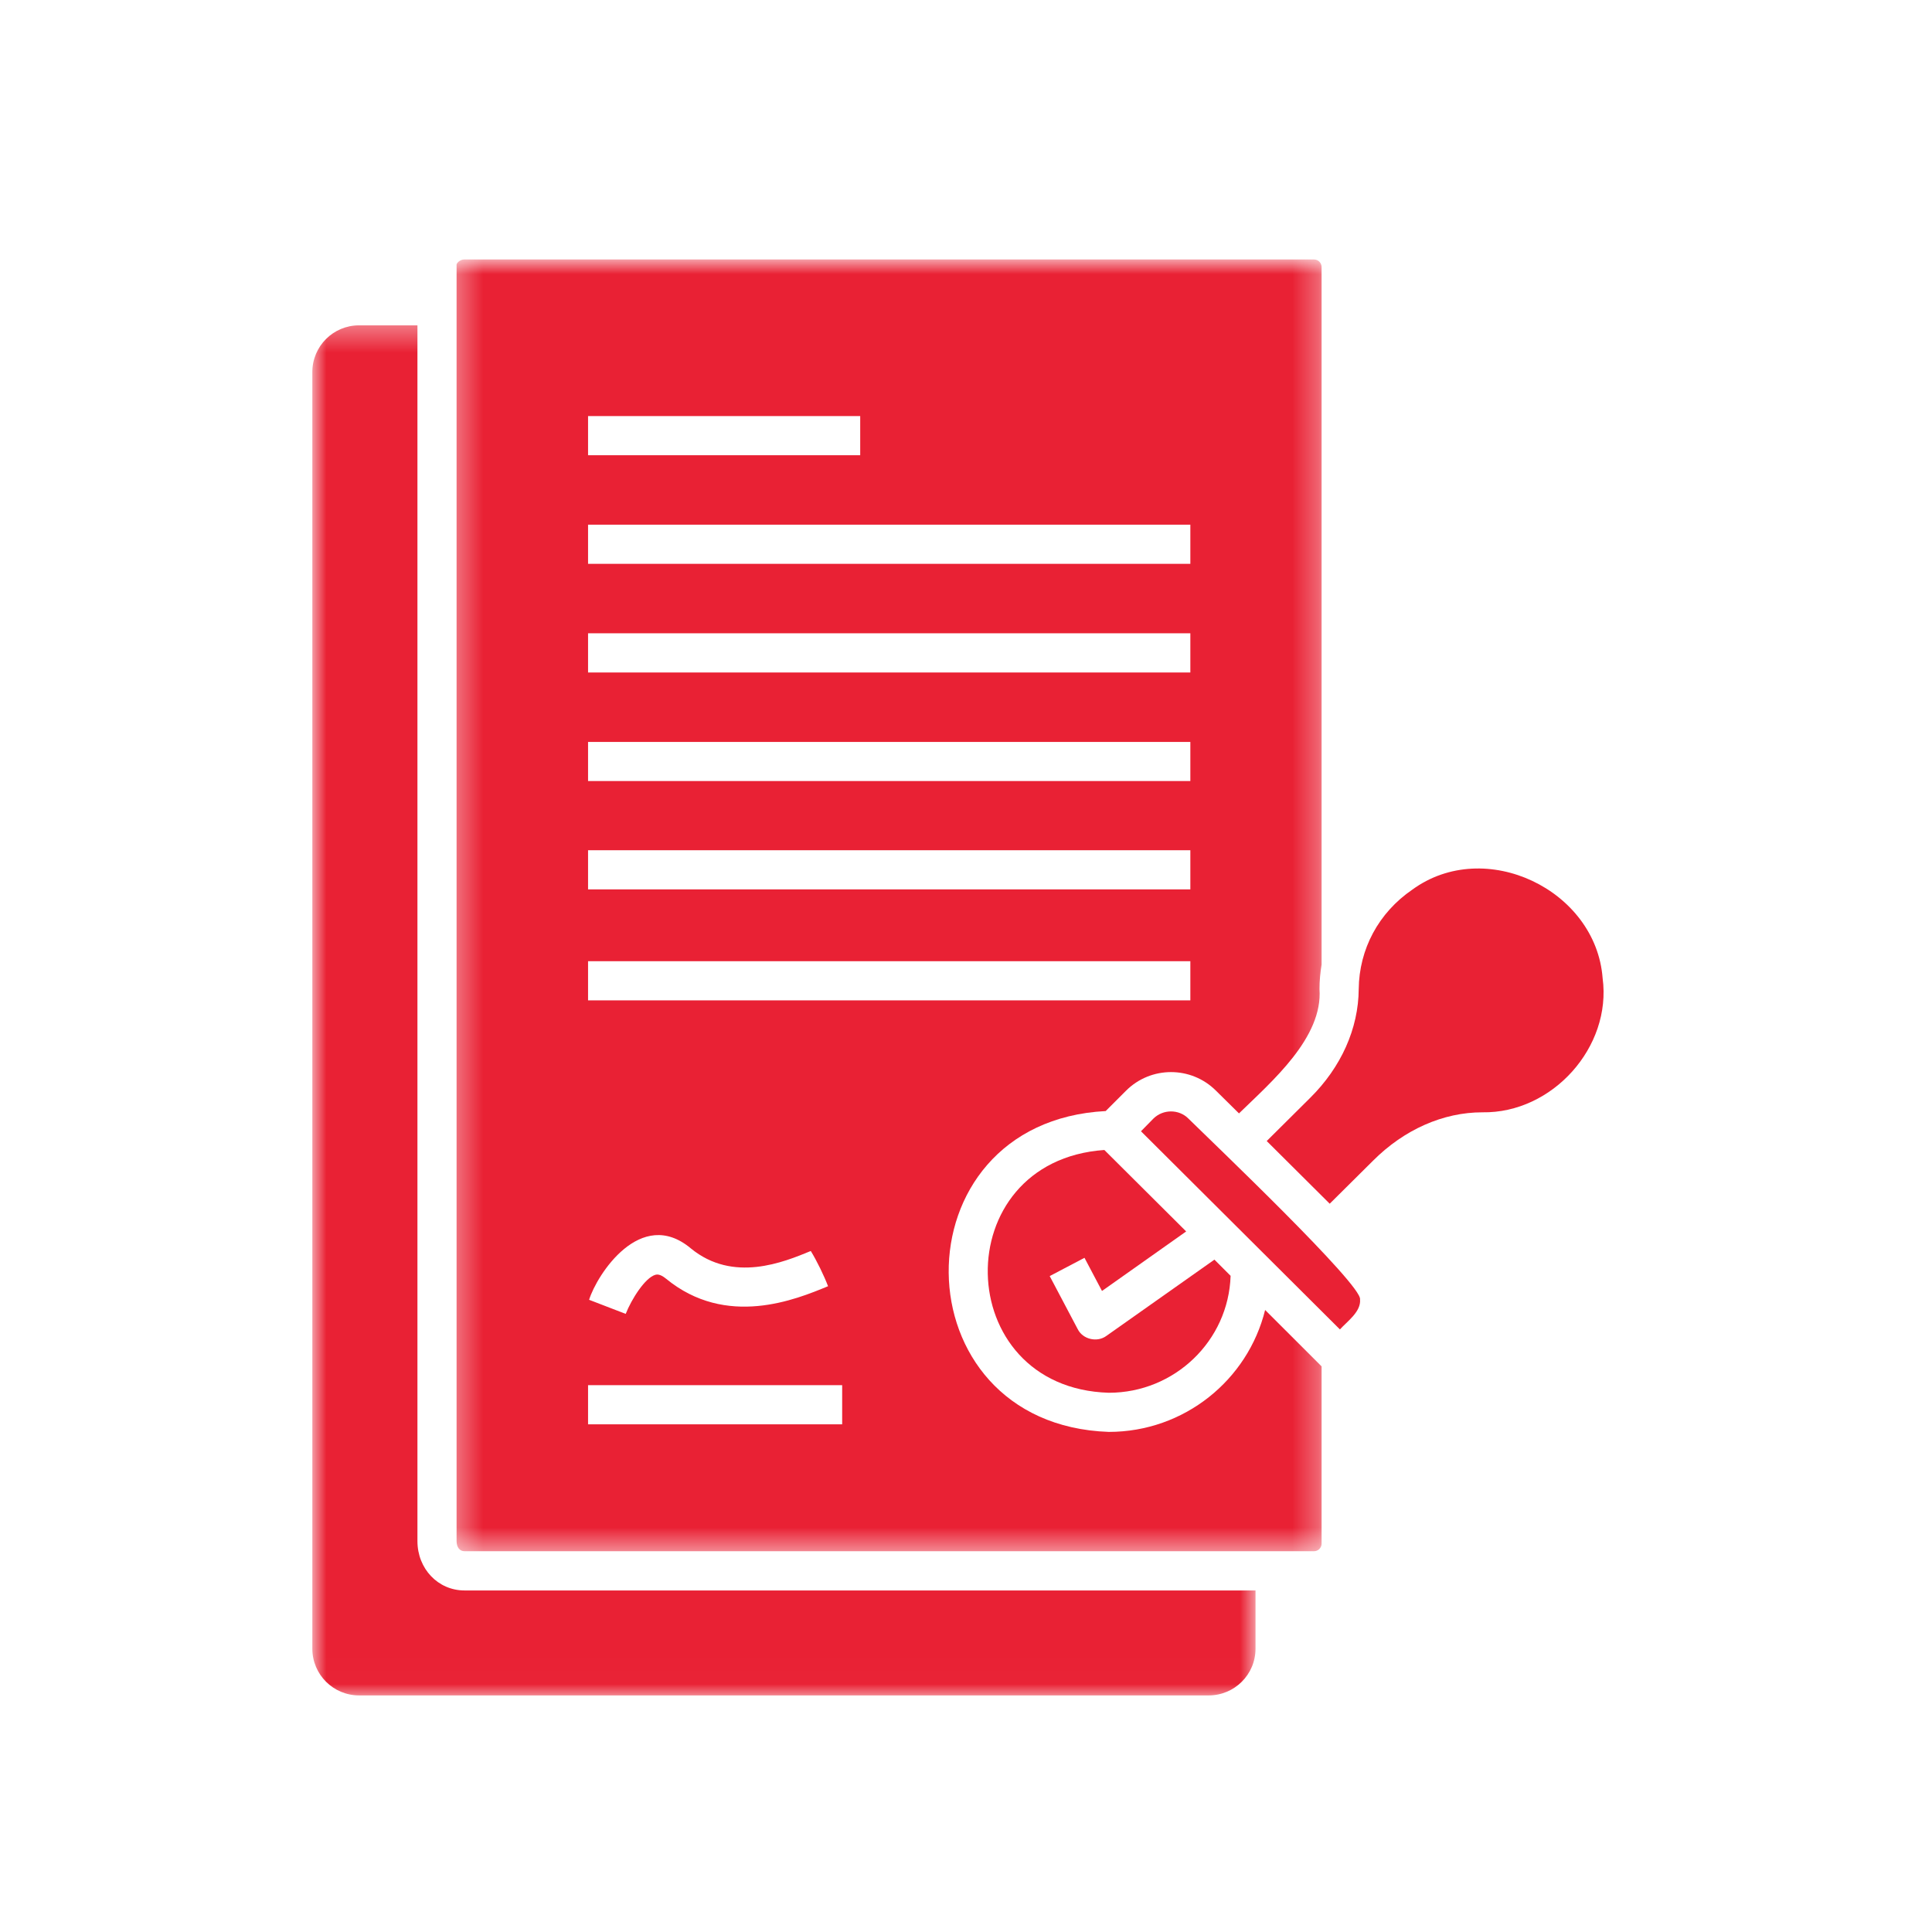
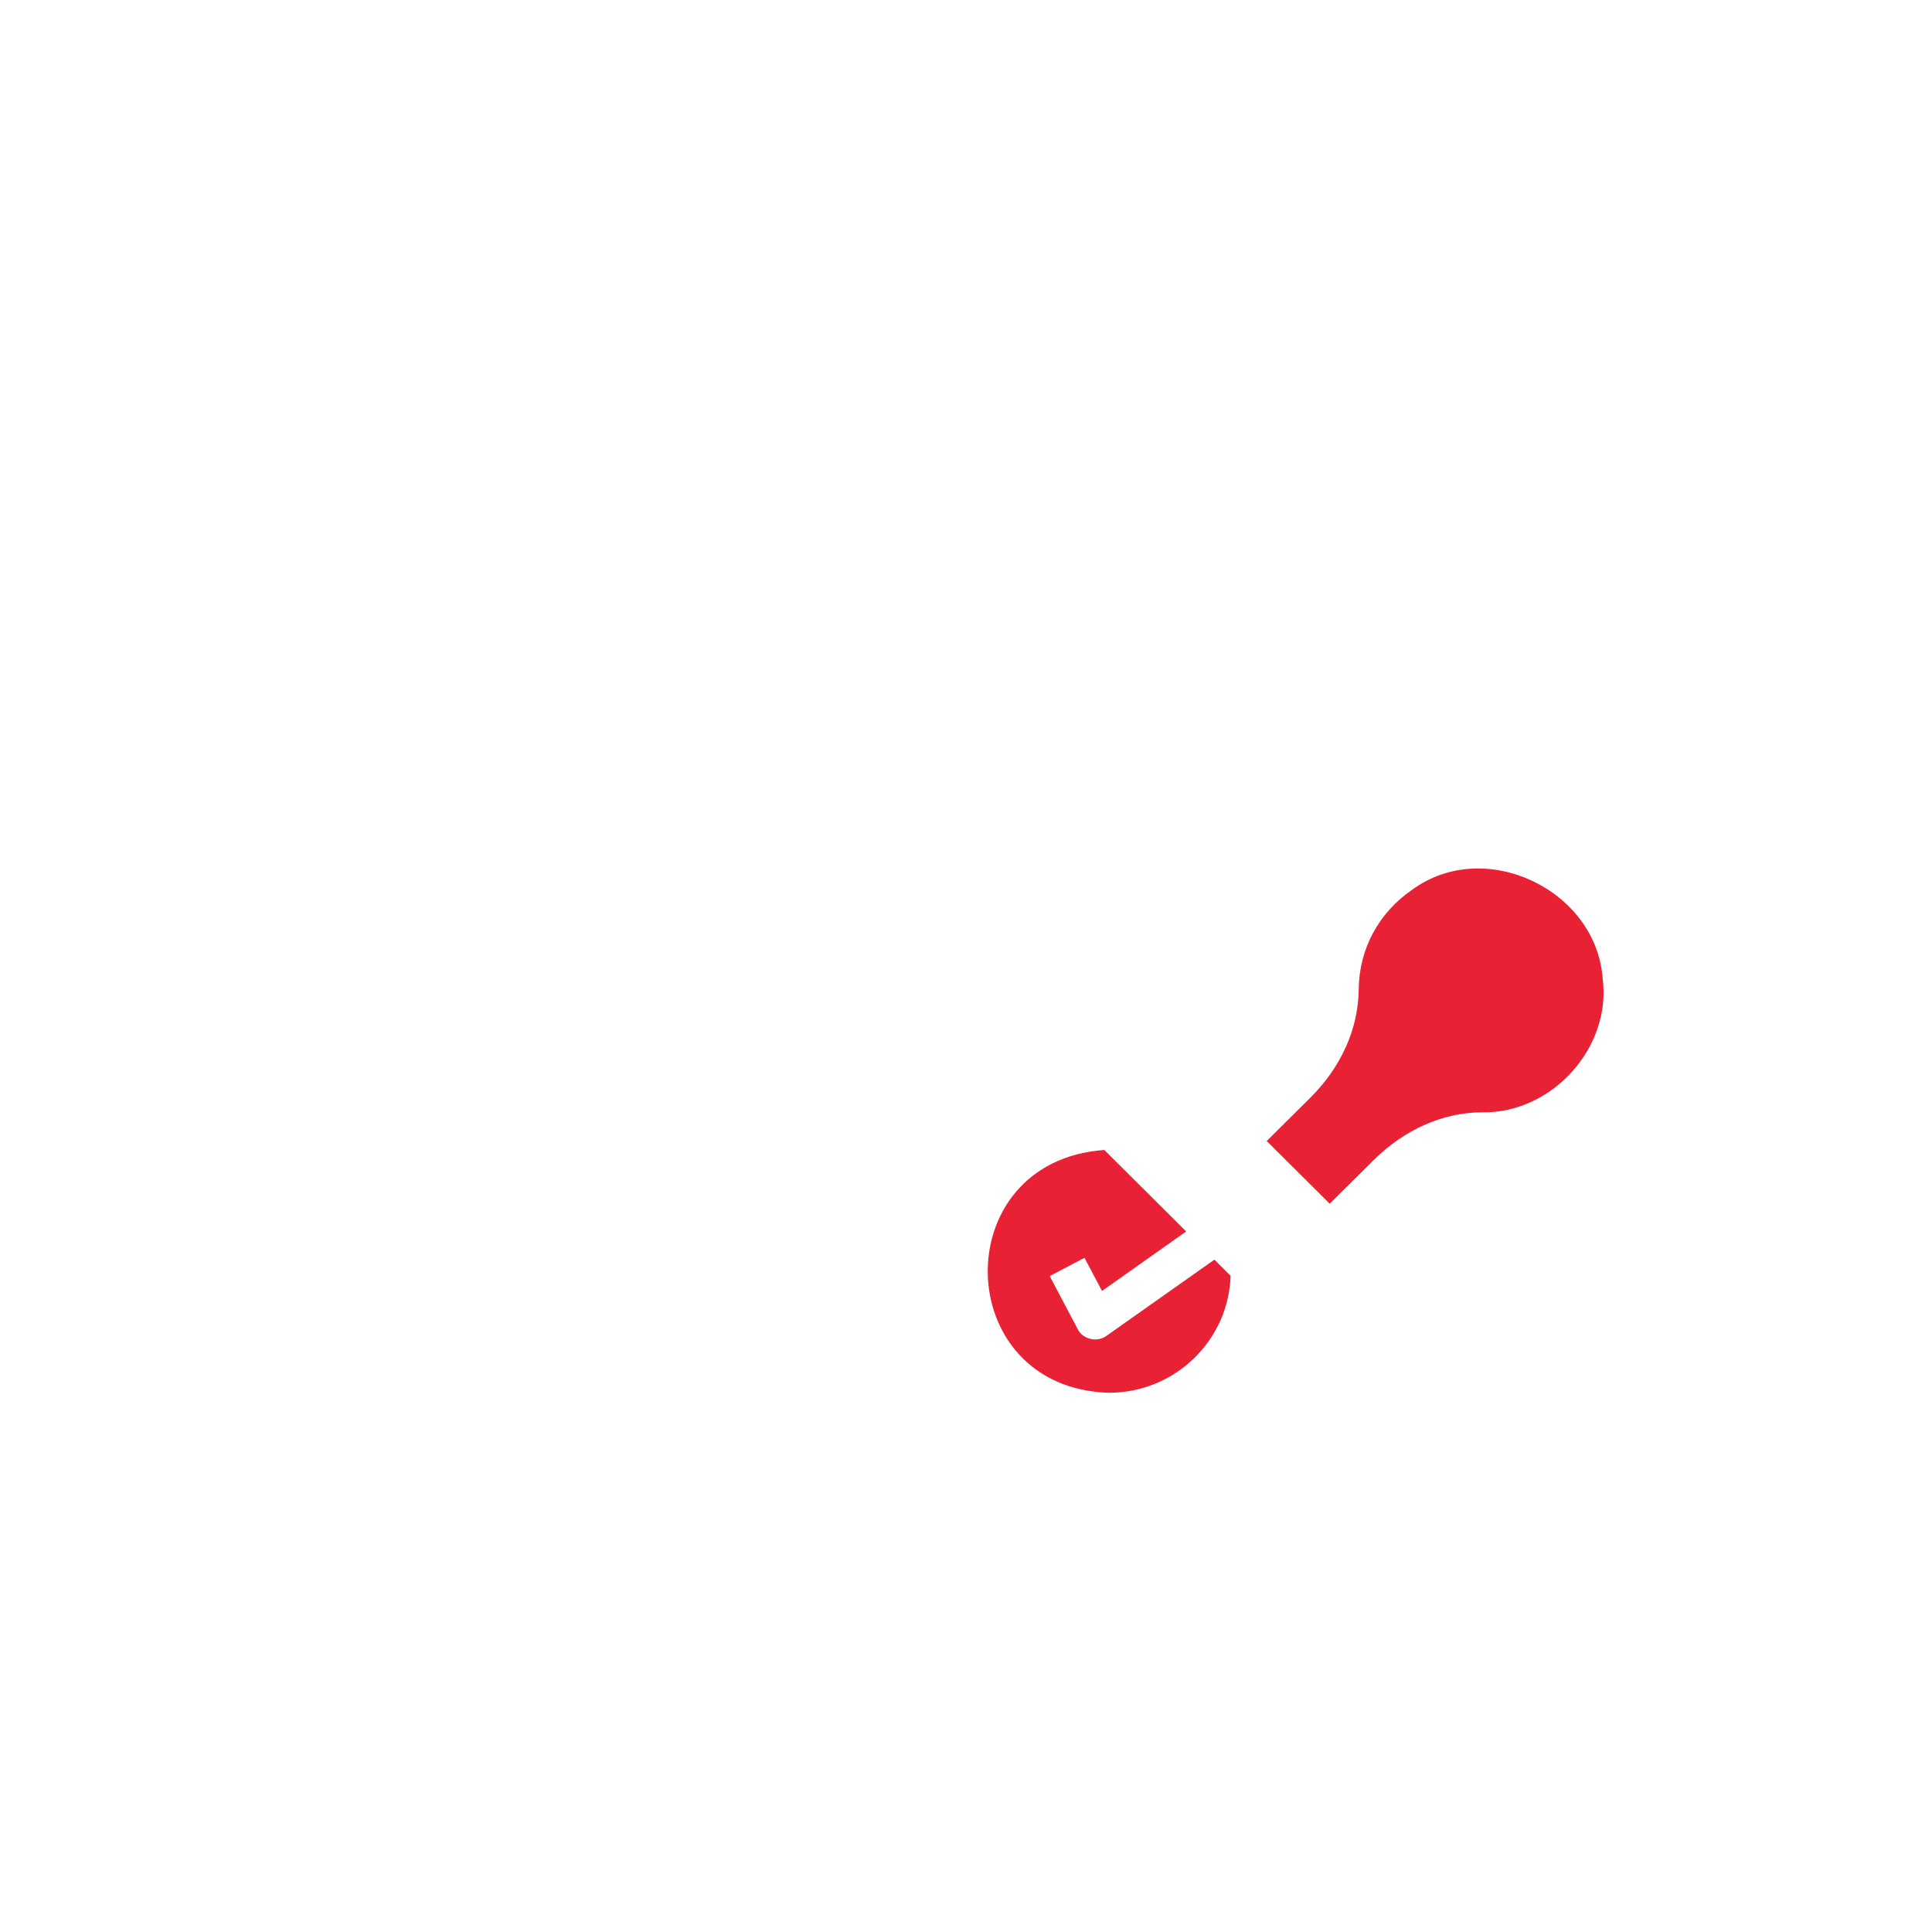
<svg xmlns="http://www.w3.org/2000/svg" width="74" height="74" viewBox="0 0 74 74" fill="none">
  <mask id="mask0_1126_882" style="mask-type:luminance" maskUnits="userSpaceOnUse" x="12" y="12" width="37" height="53">
-     <path d="M12 12.375H48.137V64.989H12V12.375Z" fill="white" />
-   </mask>
+     </mask>
  <g mask="url(#mask0_1126_882)">
    <path d="M17.79 60.918C16.779 60.918 15.989 60.088 15.989 59.029V12.461H13.755C12.764 12.461 11.963 13.261 11.963 14.251V63.148C11.963 64.138 12.764 64.938 13.755 64.938H46.296C47.287 64.938 48.089 64.138 48.089 63.148V60.918H17.79Z" fill="#E92134" />
  </g>
  <path d="M61.384 37.465C61.128 34.083 56.883 32.042 54.095 34.075C52.797 34.963 52.058 36.36 52.042 37.885C52.032 39.395 51.371 40.875 50.179 42.054L48.518 43.704L50.931 46.105L52.593 44.455C53.784 43.264 55.276 42.604 56.778 42.604C59.458 42.649 61.74 40.104 61.384 37.465Z" fill="#E92134" />
-   <path d="M45.514 42.84C45.154 42.48 44.553 42.48 44.183 42.84L43.702 43.33L51.322 50.92C51.601 50.612 52.136 50.241 52.093 49.77C52.18 49.217 46.45 43.762 45.514 42.84Z" fill="#E92134" />
  <mask id="mask1_1126_882" style="mask-type:luminance" maskUnits="userSpaceOnUse" x="17" y="10" width="34" height="50">
    <path d="M17.34 10H50.702V59.497H17.34V10Z" fill="white" />
  </mask>
  <g mask="url(#mask1_1126_882)">
-     <path d="M42.469 54.845C34.368 54.565 34.258 42.977 42.35 42.556L43.13 41.776C44.082 40.826 45.624 40.826 46.575 41.776L47.456 42.646C48.724 41.41 50.674 39.746 50.54 37.876C50.54 37.566 50.57 37.256 50.62 36.946V10.227C50.62 10.068 50.49 9.938 50.33 9.938H17.788C17.609 9.938 17.498 10.078 17.488 10.127V59.025C17.488 59.265 17.609 59.415 17.788 59.415H50.33C50.49 59.415 50.62 59.285 50.62 59.125V52.335L48.457 50.175C47.796 52.855 45.363 54.845 42.469 54.845ZM22.524 15.937H32.948V17.437H22.524V15.937ZM22.524 20.097H45.593V21.597H22.524V20.097ZM22.524 24.257H45.593V25.757H22.524V24.257ZM22.524 28.417H45.593V29.916H22.524V28.417ZM22.524 32.566H45.593V34.066H22.524V32.566ZM22.524 36.816H45.593V38.316H22.524V36.816ZM31.716 49.265C30.485 49.775 27.821 50.875 25.508 48.975C25.278 48.786 25.158 48.816 25.108 48.826C24.708 48.935 24.187 49.765 23.966 50.325L22.564 49.785C22.855 48.839 24.54 46.206 26.46 47.816C28.082 49.146 30.014 48.345 31.055 47.916C31.28 48.282 31.564 48.861 31.716 49.265ZM32.257 54.555H22.524V53.055H32.257V54.555Z" fill="#E92134" />
-   </g>
+     </g>
  <path d="M42.209 49.447L45.433 47.167L42.299 44.047C36.231 44.471 36.403 53.164 42.47 53.346C44.992 53.346 47.055 51.357 47.135 48.867L46.515 48.247L42.38 51.166C42.027 51.429 41.474 51.303 41.278 50.907L40.206 48.877L41.538 48.177L42.209 49.447Z" fill="#E92134" />
</svg>